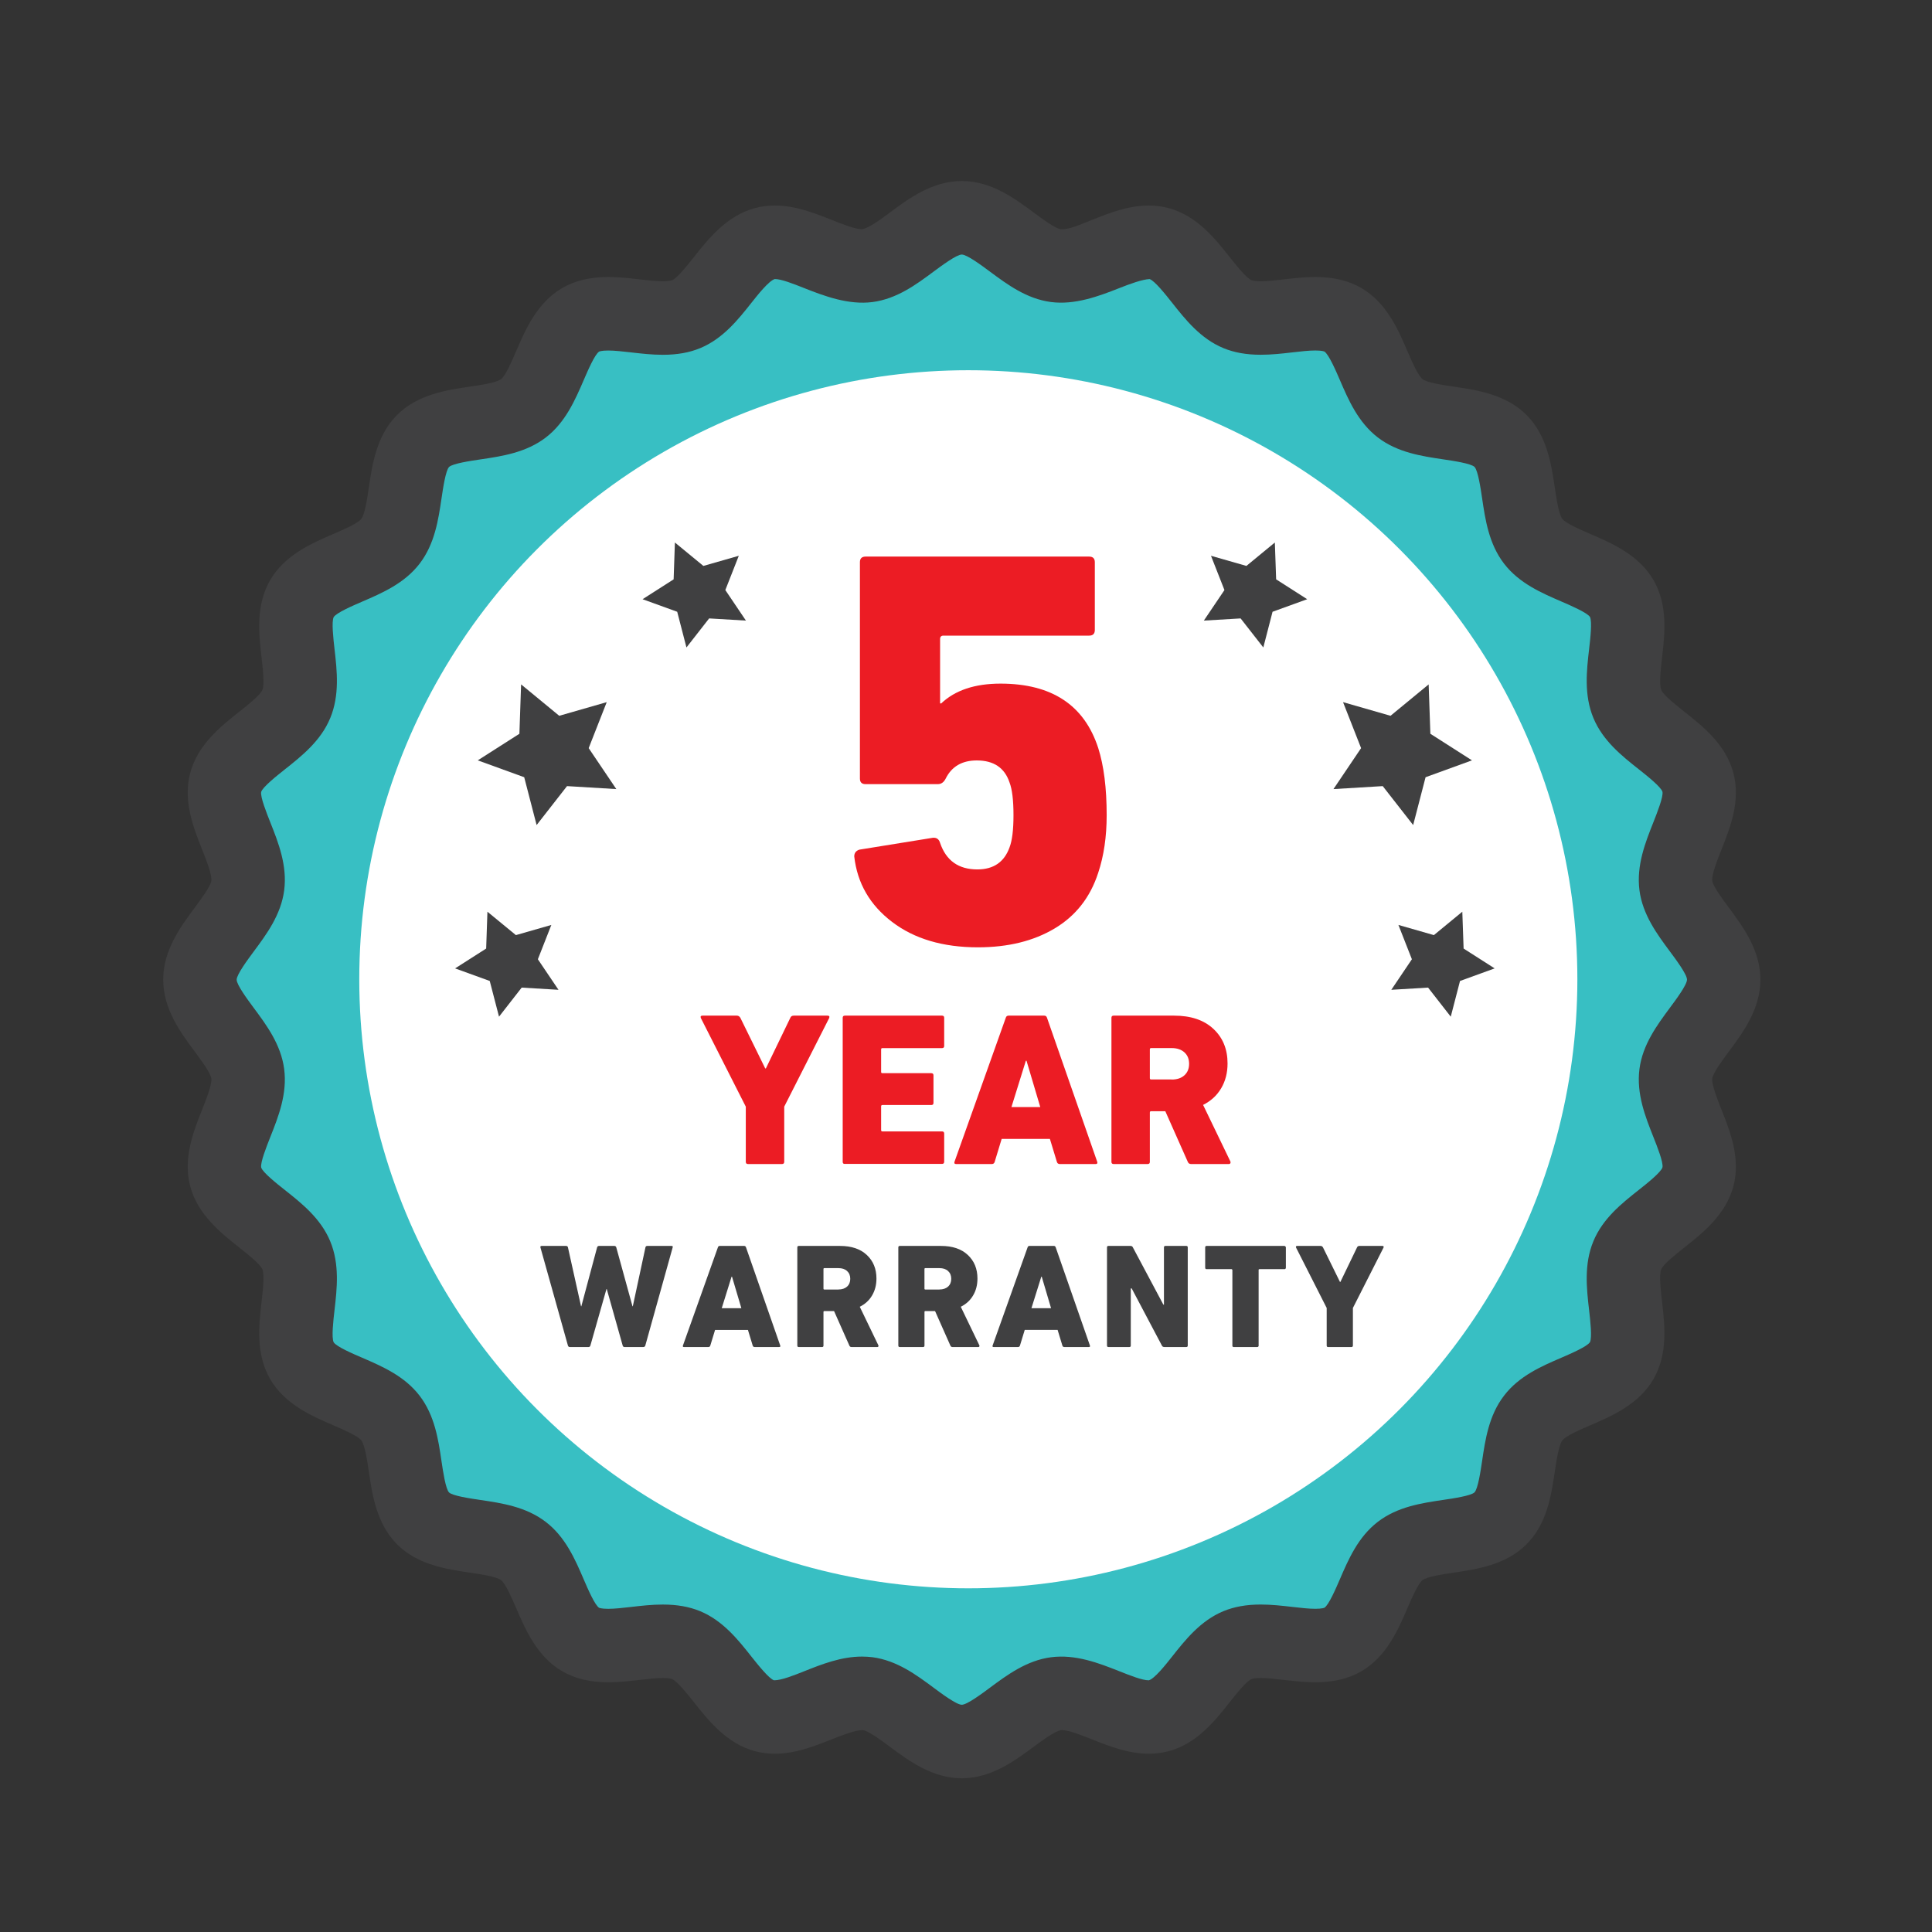
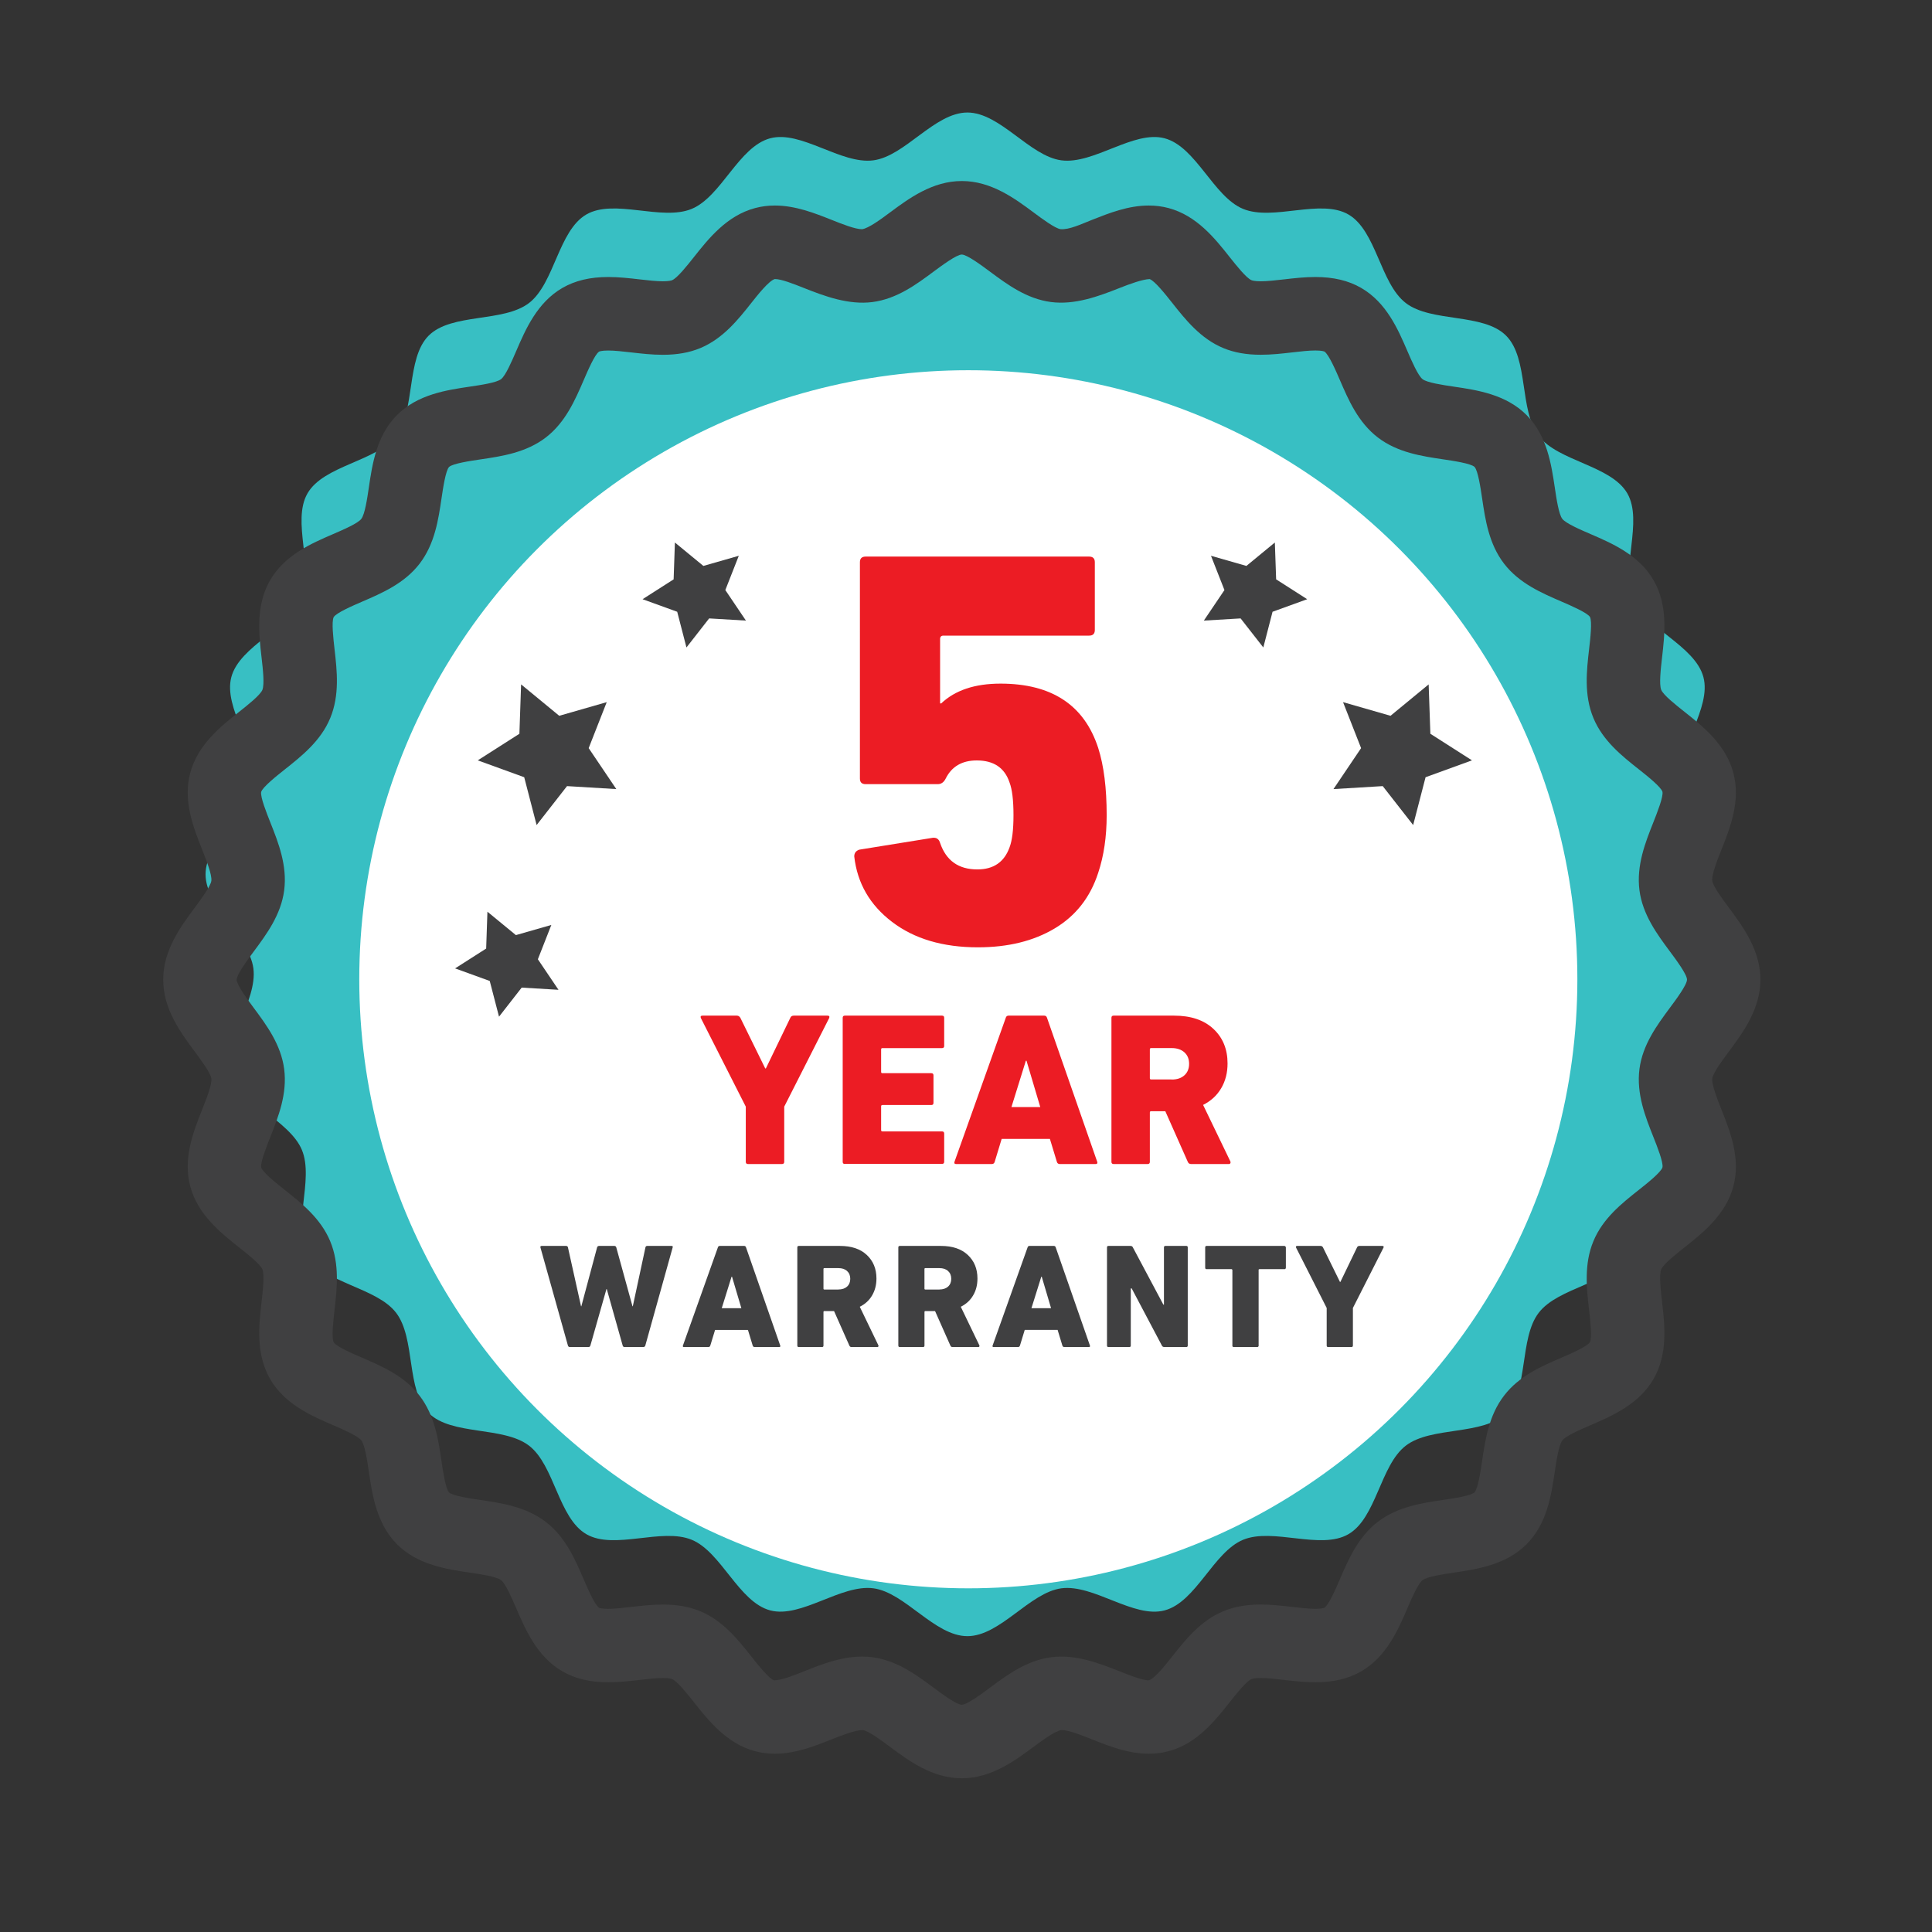
<svg xmlns="http://www.w3.org/2000/svg" xml:space="preserve" viewBox="0 0 100 100" height="100px" width="100px" y="0px" x="0px" id="Layer_1" version="1.1">
  <rect x="0" y="0" width="100" height="100" fill="#333333" stroke="none" />
  <g>
    <g>
-       <path d="M89.215,50.709c0,1.695-2.263,3.229-2.477,4.868c-0.217,1.676,1.57,3.737,1.142,5.339    c-0.435,1.63-3.017,2.523-3.653,4.059c-0.646,1.553,0.545,4.012-0.289,5.453c-0.842,1.453-3.565,1.646-4.582,2.973    c-1.021,1.326-0.508,4.012-1.69,5.191c-1.183,1.184-3.863,0.668-5.192,1.689c-1.324,1.018-1.518,3.742-2.971,4.582    c-1.441,0.834-3.898-0.354-5.452,0.289c-1.536,0.639-2.43,3.219-4.059,3.654c-1.601,0.428-3.663-1.359-5.341-1.143    c-1.64,0.215-3.17,2.477-4.867,2.477c-1.698,0-3.229-2.262-4.868-2.477c-1.677-0.219-3.738,1.568-5.34,1.143    c-1.63-0.436-2.524-3.018-4.06-3.654c-1.554-0.643-4.01,0.545-5.453-0.289c-1.453-0.84-1.646-3.566-2.969-4.582    c-1.33-1.021-4.011-0.508-5.195-1.689c-1.181-1.184-0.667-3.865-1.688-5.193c-1.019-1.322-3.742-1.518-4.583-2.971    c-0.834-1.441,0.354-3.9-0.29-5.453c-0.636-1.535-3.217-2.429-3.653-4.059c-0.427-1.602,1.36-3.663,1.141-5.339    c-0.214-1.64-2.475-3.173-2.475-4.868c0-1.697,2.261-3.229,2.475-4.868c0.219-1.678-1.568-3.739-1.141-5.342    c0.436-1.628,3.017-2.523,3.653-4.058c0.645-1.554-0.544-4.011,0.29-5.453c0.841-1.452,3.566-1.646,4.583-2.97    c1.021-1.329,0.507-4.01,1.688-5.193c1.184-1.183,3.865-0.669,5.194-1.688c1.323-1.019,1.517-3.744,2.969-4.584    c1.443-0.834,3.9,0.355,5.453-0.289c1.536-0.637,2.43-3.218,4.06-3.653c1.602-0.429,3.663,1.36,5.34,1.141    c1.639-0.213,3.17-2.475,4.868-2.475c1.696,0,3.229,2.262,4.866,2.475c1.679,0.219,3.738-1.569,5.342-1.141    c1.629,0.435,2.523,3.017,4.059,3.653c1.555,0.644,4.01-0.545,5.452,0.289c1.453,0.841,1.646,3.566,2.972,4.584    c1.328,1.02,4.01,0.506,5.191,1.688c1.184,1.183,0.669,3.864,1.689,5.193c1.018,1.323,3.742,1.518,4.586,2.97    c0.832,1.443-0.357,3.899,0.287,5.453c0.637,1.537,3.219,2.43,3.652,4.058c0.43,1.603-1.357,3.664-1.141,5.342    C86.952,47.479,89.215,49.011,89.215,50.709" fill="#38BFC3" />
+       <path d="M89.215,50.709c0,1.695-2.263,3.229-2.477,4.868c-0.217,1.676,1.57,3.737,1.142,5.339    c-0.435,1.63-3.017,2.523-3.653,4.059c-0.842,1.453-3.565,1.646-4.582,2.973    c-1.021,1.326-0.508,4.012-1.69,5.191c-1.183,1.184-3.863,0.668-5.192,1.689c-1.324,1.018-1.518,3.742-2.971,4.582    c-1.441,0.834-3.898-0.354-5.452,0.289c-1.536,0.639-2.43,3.219-4.059,3.654c-1.601,0.428-3.663-1.359-5.341-1.143    c-1.64,0.215-3.17,2.477-4.867,2.477c-1.698,0-3.229-2.262-4.868-2.477c-1.677-0.219-3.738,1.568-5.34,1.143    c-1.63-0.436-2.524-3.018-4.06-3.654c-1.554-0.643-4.01,0.545-5.453-0.289c-1.453-0.84-1.646-3.566-2.969-4.582    c-1.33-1.021-4.011-0.508-5.195-1.689c-1.181-1.184-0.667-3.865-1.688-5.193c-1.019-1.322-3.742-1.518-4.583-2.971    c-0.834-1.441,0.354-3.9-0.29-5.453c-0.636-1.535-3.217-2.429-3.653-4.059c-0.427-1.602,1.36-3.663,1.141-5.339    c-0.214-1.64-2.475-3.173-2.475-4.868c0-1.697,2.261-3.229,2.475-4.868c0.219-1.678-1.568-3.739-1.141-5.342    c0.436-1.628,3.017-2.523,3.653-4.058c0.645-1.554-0.544-4.011,0.29-5.453c0.841-1.452,3.566-1.646,4.583-2.97    c1.021-1.329,0.507-4.01,1.688-5.193c1.184-1.183,3.865-0.669,5.194-1.688c1.323-1.019,1.517-3.744,2.969-4.584    c1.443-0.834,3.9,0.355,5.453-0.289c1.536-0.637,2.43-3.218,4.06-3.653c1.602-0.429,3.663,1.36,5.34,1.141    c1.639-0.213,3.17-2.475,4.868-2.475c1.696,0,3.229,2.262,4.866,2.475c1.679,0.219,3.738-1.569,5.342-1.141    c1.629,0.435,2.523,3.017,4.059,3.653c1.555,0.644,4.01-0.545,5.452,0.289c1.453,0.841,1.646,3.566,2.972,4.584    c1.328,1.02,4.01,0.506,5.191,1.688c1.184,1.183,0.669,3.864,1.689,5.193c1.018,1.323,3.742,1.518,4.586,2.97    c0.832,1.443-0.357,3.899,0.287,5.453c0.637,1.537,3.219,2.43,3.652,4.058c0.43,1.603-1.357,3.664-1.141,5.342    C86.952,47.479,89.215,49.011,89.215,50.709" fill="#38BFC3" />
      <path d="M49.782,92.043c-1.526,0-2.747-0.906-3.729-1.637c-0.439-0.326-1.104-0.82-1.388-0.857    c-0.002,0-0.003,0-0.005,0c-0.402,0-1.046,0.256-1.614,0.48c-0.879,0.35-1.874,0.744-2.94,0.744c-0.354,0-0.698-0.043-1.022-0.131    c-1.469-0.393-2.411-1.582-3.168-2.537c-0.343-0.432-0.86-1.086-1.131-1.197c-0.028-0.012-0.156-0.055-0.476-0.055    c-0.346,0-0.761,0.047-1.2,0.1c-0.525,0.059-1.067,0.121-1.627,0.121c-0.938,0-1.714-0.186-2.371-0.564    c-1.31-0.758-1.908-2.146-2.389-3.262c-0.233-0.539-0.552-1.277-0.787-1.459c-0.241-0.186-1.041-0.305-1.625-0.391    c-1.199-0.178-2.69-0.396-3.756-1.463c-1.064-1.066-1.285-2.557-1.462-3.756c-0.086-0.584-0.205-1.383-0.389-1.623    c-0.182-0.236-0.921-0.555-1.461-0.789c-1.115-0.48-2.503-1.08-3.26-2.389c-0.752-1.301-0.581-2.797-0.443-3.998    c0.067-0.589,0.16-1.396,0.042-1.679c-0.112-0.271-0.766-0.788-1.198-1.13c-0.955-0.758-2.144-1.698-2.536-3.166    c-0.386-1.446,0.167-2.842,0.612-3.963c0.219-0.553,0.52-1.312,0.479-1.621c-0.037-0.283-0.531-0.949-0.858-1.391    c-0.728-0.979-1.633-2.199-1.633-3.725c0-1.525,0.906-2.746,1.634-3.726c0.327-0.44,0.821-1.105,0.857-1.388    c0.041-0.312-0.26-1.071-0.48-1.625c-0.444-1.121-0.998-2.516-0.612-3.96c0.393-1.468,1.581-2.41,2.536-3.166    c0.433-0.342,1.086-0.86,1.198-1.13c0.118-0.285,0.026-1.091-0.042-1.68c-0.138-1.202-0.309-2.697,0.442-3.997    c0.758-1.309,2.146-1.908,3.261-2.389c0.54-0.233,1.28-0.552,1.461-0.788c0.184-0.24,0.303-1.04,0.389-1.624    c0.177-1.198,0.397-2.689,1.462-3.754c1.067-1.066,2.56-1.287,3.759-1.465c0.584-0.086,1.383-0.205,1.623-0.388    c0.234-0.18,0.553-0.92,0.786-1.46c0.481-1.116,1.08-2.504,2.389-3.262c0.658-0.38,1.433-0.565,2.371-0.565    c0.561,0,1.104,0.062,1.628,0.123c0.439,0.05,0.854,0.098,1.2,0.098c0.319,0,0.446-0.042,0.478-0.055    c0.271-0.112,0.788-0.766,1.131-1.199c0.757-0.955,1.698-2.144,3.167-2.536c0.324-0.087,0.669-0.131,1.022-0.131    c1.066,0,2.062,0.395,2.939,0.743c0.569,0.227,1.216,0.483,1.572,0.483c0.333-0.04,0.998-0.533,1.438-0.86    c0.98-0.728,2.2-1.634,3.727-1.634c1.525,0,2.744,0.906,3.726,1.634c0.439,0.327,1.104,0.82,1.386,0.857    c0.438,0.039,1.056-0.254,1.625-0.48c0.879-0.348,1.873-0.743,2.938-0.743c0.354,0,0.699,0.044,1.024,0.131    c1.467,0.392,2.408,1.581,3.164,2.536c0.344,0.433,0.861,1.086,1.131,1.198c0.031,0.013,0.158,0.056,0.479,0.056    c0.346,0,0.762-0.048,1.2-0.098c0.524-0.061,1.067-0.123,1.628-0.123c0.938,0,1.712,0.185,2.369,0.564    c1.311,0.758,1.908,2.146,2.39,3.262c0.233,0.54,0.554,1.28,0.789,1.462c0.237,0.182,1.037,0.301,1.621,0.387    c1.199,0.177,2.69,0.398,3.757,1.464c1.065,1.065,1.286,2.557,1.465,3.755c0.086,0.583,0.205,1.383,0.389,1.623    c0.182,0.236,0.922,0.555,1.462,0.788c1.114,0.481,2.502,1.08,3.261,2.387c0.752,1.304,0.58,2.798,0.441,3.999    c-0.067,0.589-0.16,1.396-0.043,1.679c0.111,0.271,0.767,0.789,1.199,1.131c0.955,0.756,2.144,1.697,2.534,3.165    c0.388,1.445-0.167,2.841-0.612,3.963c-0.22,0.554-0.521,1.313-0.479,1.625c0.036,0.281,0.53,0.947,0.857,1.387    c0.728,0.98,1.634,2.2,1.634,3.726c0,1.525-0.906,2.744-1.634,3.725c-0.327,0.44-0.821,1.105-0.857,1.389    c-0.041,0.312,0.26,1.068,0.479,1.621c0.445,1.123,1,2.52,0.612,3.965c-0.392,1.468-1.582,2.41-2.538,3.168    c-0.432,0.342-1.086,0.859-1.197,1.129c-0.116,0.281-0.023,1.088,0.043,1.676c0.14,1.203,0.312,2.699-0.441,4    c-0.757,1.309-2.145,1.908-3.259,2.389c-0.54,0.232-1.279,0.553-1.46,0.789c-0.186,0.24-0.305,1.039-0.391,1.623    c-0.179,1.199-0.398,2.691-1.467,3.756c-1.063,1.064-2.555,1.285-3.754,1.463c-0.584,0.088-1.383,0.205-1.623,0.391    c-0.236,0.182-0.555,0.922-0.788,1.461c-0.481,1.113-1.079,2.504-2.389,3.26c-0.658,0.381-1.435,0.564-2.37,0.564    c-0.561,0-1.104-0.063-1.628-0.121c-0.44-0.053-0.854-0.1-1.201-0.1c-0.319,0-0.446,0.043-0.479,0.057    c-0.269,0.109-0.787,0.766-1.129,1.197c-0.756,0.955-1.697,2.145-3.164,2.535c-0.325,0.088-0.67,0.131-1.022,0.131    c-1.065,0-2.063-0.395-2.94-0.744c-0.57-0.227-1.218-0.482-1.574-0.482c-0.328,0.039-0.994,0.533-1.436,0.859    C52.527,91.135,51.309,92.043,49.782,92.043z M44.621,85.744c0.181,0,0.36,0.012,0.537,0.033c1.266,0.168,2.273,0.916,3.163,1.576    c0.416,0.311,1.191,0.885,1.461,0.885c0.269,0,1.044-0.574,1.46-0.885c0.89-0.66,1.898-1.408,3.16-1.574    c1.271-0.166,2.482,0.307,3.519,0.717c0.562,0.223,1.198,0.477,1.538,0.477c0.295-0.074,0.889-0.822,1.206-1.225    c0.69-0.873,1.474-1.861,2.655-2.352c0.562-0.232,1.193-0.346,1.934-0.346c0.563,0,1.107,0.063,1.635,0.123    c0.438,0.051,0.853,0.098,1.194,0.098c0.356,0,0.464-0.053,0.469-0.055c0.224-0.139,0.599-1.008,0.8-1.475    c0.441-1.023,0.942-2.188,1.963-2.971c1.021-0.785,2.275-0.971,3.383-1.135c0.533-0.078,1.429-0.211,1.623-0.391    c0.181-0.197,0.313-1.092,0.393-1.625c0.163-1.105,0.35-2.361,1.137-3.383c0.78-1.02,1.942-1.521,2.969-1.963    c0.467-0.201,1.334-0.576,1.475-0.803c0.12-0.234,0.018-1.127-0.044-1.66c-0.128-1.112-0.272-2.375,0.224-3.568    c0.489-1.182,1.478-1.963,2.348-2.652c0.402-0.318,1.152-0.912,1.226-1.168c0.052-0.258-0.276-1.085-0.473-1.58    c-0.414-1.044-0.884-2.227-0.718-3.514c0.166-1.266,0.916-2.273,1.576-3.166c0.311-0.416,0.885-1.189,0.885-1.458    c0-0.268-0.575-1.042-0.885-1.458c-0.662-0.891-1.41-1.9-1.576-3.164c-0.166-1.289,0.304-2.472,0.718-3.516    c0.196-0.495,0.524-1.324,0.473-1.582c-0.073-0.253-0.819-0.845-1.222-1.163c-0.872-0.69-1.861-1.474-2.352-2.656    c-0.496-1.194-0.351-2.457-0.223-3.57c0.063-0.533,0.164-1.426,0.044-1.662c-0.137-0.22-1.008-0.596-1.476-0.798    c-1.024-0.442-2.188-0.943-2.971-1.962c-0.785-1.022-0.972-2.276-1.135-3.382c-0.08-0.535-0.212-1.431-0.393-1.625    c-0.194-0.179-1.09-0.312-1.625-0.391c-1.104-0.164-2.357-0.349-3.381-1.133c-1.021-0.785-1.521-1.946-1.963-2.971    c-0.201-0.467-0.576-1.336-0.803-1.476c-0.003-0.001-0.107-0.054-0.466-0.054c-0.343,0-0.756,0.047-1.194,0.098    c-0.525,0.061-1.07,0.123-1.634,0.123c-0.741,0-1.373-0.113-1.935-0.345c-1.182-0.49-1.965-1.478-2.654-2.35    c-0.318-0.402-0.911-1.15-1.166-1.223c-0.377,0.018-1.018,0.25-1.579,0.473c-1.037,0.411-2.284,0.877-3.519,0.716    c-1.262-0.163-2.271-0.913-3.162-1.574c-0.416-0.309-1.189-0.884-1.458-0.884c-0.269,0-1.043,0.575-1.46,0.884    c-0.891,0.662-1.899,1.411-3.163,1.575c-1.234,0.16-2.48-0.305-3.517-0.716c-0.561-0.223-1.197-0.475-1.536-0.475    c-0.297,0.075-0.891,0.823-1.209,1.226c-0.69,0.872-1.473,1.86-2.655,2.35c-0.56,0.232-1.192,0.345-1.934,0.345    c-0.563,0-1.107-0.063-1.634-0.123c-0.438-0.05-0.851-0.098-1.194-0.098c-0.357,0-0.464,0.053-0.468,0.055    c-0.223,0.139-0.584,0.976-0.799,1.476c-0.442,1.024-0.943,2.186-1.96,2.969c-1.024,0.786-2.278,0.972-3.383,1.135    c-0.536,0.079-1.433,0.212-1.627,0.392c-0.177,0.193-0.31,1.087-0.389,1.622c-0.164,1.107-0.349,2.361-1.136,3.385    c-0.783,1.019-1.944,1.52-2.969,1.962c-0.5,0.215-1.336,0.577-1.477,0.802c-0.119,0.232-0.017,1.125,0.044,1.659    c0.127,1.113,0.272,2.375-0.224,3.57c-0.489,1.181-1.478,1.963-2.349,2.654c-0.402,0.319-1.151,0.912-1.224,1.167    c-0.051,0.254,0.277,1.082,0.474,1.577c0.415,1.045,0.884,2.229,0.716,3.519c-0.165,1.263-0.914,2.272-1.575,3.162    c-0.309,0.417-0.884,1.191-0.884,1.459c0,0.269,0.575,1.042,0.883,1.458c0.662,0.891,1.411,1.9,1.576,3.164    c0.168,1.288-0.301,2.473-0.716,3.518c-0.196,0.494-0.524,1.321-0.473,1.58c0.071,0.252,0.82,0.846,1.223,1.164    c0.872,0.69,1.859,1.473,2.349,2.654c0.495,1.191,0.351,2.454,0.223,3.566c-0.062,0.535-0.164,1.429-0.043,1.664    c0.138,0.224,1.008,0.6,1.475,0.799c1.024,0.443,2.186,0.943,2.969,1.963c0.787,1.023,0.973,2.277,1.136,3.387    c0.079,0.533,0.211,1.428,0.391,1.623c0.192,0.178,1.088,0.311,1.623,0.389c1.107,0.164,2.361,0.35,3.385,1.137    c1.019,0.781,1.52,1.943,1.961,2.969c0.215,0.5,0.576,1.336,0.801,1.477c0.004-0.002,0.11,0.051,0.469,0.051    c0.343,0,0.756-0.047,1.194-0.098c0.526-0.061,1.07-0.123,1.633-0.123c0.74,0,1.372,0.113,1.932,0.344    c1.183,0.492,1.965,1.48,2.655,2.352c0.319,0.402,0.913,1.15,1.169,1.225c0.001,0,0.003,0,0.004,0    c0.381,0,1.015-0.252,1.574-0.475C42.531,86.143,43.537,85.744,44.621,85.744z" fill="#404041" />
    </g>
    <circle r="31.524" cy="50.687" cx="50.12" fill="#FFFFFF" />
    <polygon points="31.9,40.843 29.349,40.689 27.775,42.705 27.133,40.229 24.729,39.356 26.884,37.98 26.972,35.424    28.946,37.049 31.404,36.343 30.47,38.723" fill="#404041" />
    <polygon points="28.907,51.232 27.003,51.118 25.829,52.623 25.349,50.775 23.556,50.124 25.164,49.097    25.229,47.19 26.703,48.401 28.537,47.875 27.84,49.651" fill="#404041" />
    <polygon points="38.609,32.122 37.543,30.541 38.24,28.767 36.407,29.292 34.933,28.08 34.867,29.987    33.259,31.015 35.052,31.665 35.531,33.513 36.705,32.009" fill="#404041" />
    <polygon points="69.02,40.843 71.57,40.689 73.145,42.705 73.787,40.229 76.189,39.356 74.036,37.98 73.947,35.424    71.973,37.049 69.516,36.343 70.45,38.723" fill="#404041" />
-     <polygon points="72.014,51.232 73.917,51.118 75.091,52.623 75.57,50.775 77.363,50.124 75.756,49.097    75.689,47.19 74.218,48.401 72.382,47.875 73.079,49.651" fill="#404041" />
    <polygon points="62.311,32.122 63.377,30.541 62.68,28.767 64.514,29.292 65.986,28.08 66.053,29.987 67.66,31.015    65.867,31.665 65.389,33.513 64.214,32.009" fill="#404041" />
    <g>
      <g>
        <path d="M40.478,60.25h-1.763c-0.075,0-0.113-0.038-0.113-0.113v-2.857l-2.327-4.588     c-0.03-0.082,0-0.123,0.091-0.123h1.773c0.075,0,0.136,0.037,0.181,0.111l1.288,2.621h0.034l1.266-2.621     c0.029-0.074,0.09-0.111,0.181-0.111h1.74c0.09,0,0.12,0.041,0.09,0.123l-2.327,4.588v2.857     C40.591,60.212,40.553,60.25,40.478,60.25z" fill="#EC1C24" />
        <path d="M43.618,60.137V52.68c0-0.074,0.038-0.111,0.113-0.111h5.028c0.075,0,0.112,0.037,0.112,0.111v1.459     c0,0.074-0.037,0.111-0.112,0.111h-3.085c-0.045,0-0.067,0.023-0.067,0.068v1.164c0,0.045,0.022,0.066,0.067,0.066h2.531     c0.075,0,0.112,0.038,0.112,0.113v1.423c0,0.076-0.037,0.112-0.112,0.112h-2.531c-0.045,0-0.067,0.023-0.067,0.068v1.231     c0,0.045,0.022,0.067,0.067,0.067h3.085c0.075,0,0.112,0.037,0.112,0.113v1.456c0,0.075-0.037,0.113-0.112,0.113h-5.028     C43.656,60.25,43.618,60.212,43.618,60.137z" fill="#EC1C24" />
        <path d="M49.403,60.137l2.656-7.457c0.021-0.074,0.07-0.111,0.146-0.111h1.842c0.075,0,0.124,0.037,0.146,0.111     l2.6,7.457c0.023,0.075-0.004,0.113-0.079,0.113h-1.864c-0.074,0-0.123-0.038-0.146-0.113l-0.361-1.187h-2.497l-0.361,1.187     c-0.022,0.075-0.071,0.113-0.146,0.113h-1.853C49.406,60.25,49.381,60.212,49.403,60.137z M52.352,57.301h1.492l-0.712-2.396     h-0.034L52.352,57.301z" fill="#EC1C24" />
        <path d="M63.605,60.25H61.65c-0.084,0-0.139-0.038-0.17-0.113l-1.164-2.621h-0.733     c-0.045,0-0.067,0.022-0.067,0.068v2.553c0,0.075-0.037,0.113-0.113,0.113h-1.762c-0.076,0-0.113-0.038-0.113-0.113V52.68     c0-0.074,0.037-0.111,0.113-0.111h3.129c0.867,0,1.545,0.228,2.033,0.683c0.49,0.456,0.735,1.054,0.735,1.791     c0,0.481-0.108,0.91-0.328,1.282c-0.219,0.373-0.53,0.66-0.938,0.865l1.412,2.926c0.016,0.029,0.016,0.061,0,0.091     C63.669,60.236,63.643,60.25,63.605,60.25z M60.646,55.877c0.277,0,0.498-0.072,0.66-0.221c0.161-0.146,0.242-0.344,0.242-0.594     c0-0.248-0.081-0.445-0.242-0.592c-0.162-0.146-0.383-0.222-0.66-0.222h-1.063c-0.045,0-0.067,0.022-0.067,0.067v1.492     c0,0.045,0.022,0.066,0.067,0.066h1.063V55.877z" fill="#EC1C24" />
      </g>
    </g>
    <g>
      <path d="M33.292,69.723H32.33c-0.052,0-0.085-0.025-0.1-0.076l-0.824-2.926H31.39l-0.832,2.926    c-0.016,0.051-0.049,0.076-0.1,0.076h-0.962c-0.051,0-0.084-0.025-0.1-0.076l-1.424-5.082c-0.01-0.051,0.01-0.076,0.062-0.076    h1.263c0.057,0,0.09,0.025,0.1,0.076l0.678,3.049h0.015l0.816-3.049c0.016-0.051,0.049-0.076,0.1-0.076h0.793    c0.051,0,0.084,0.025,0.1,0.076l0.839,3.049h0.016l0.654-3.049c0.011-0.051,0.041-0.076,0.093-0.076h1.263    c0.051,0,0.069,0.025,0.054,0.076l-1.417,5.082C33.385,69.697,33.348,69.723,33.292,69.723z" fill="#404041" />
      <path d="M35.348,69.646l1.81-5.082c0.015-0.051,0.048-0.076,0.1-0.076h1.255c0.052,0,0.085,0.025,0.101,0.076    l1.771,5.082c0.016,0.051-0.003,0.076-0.054,0.076H39.06c-0.052,0-0.085-0.025-0.101-0.076l-0.246-0.81h-1.701l-0.247,0.81    c-0.015,0.051-0.049,0.076-0.1,0.076h-1.263C35.35,69.723,35.332,69.697,35.348,69.646z M37.357,67.713h1.016l-0.484-1.632h-0.023    L37.357,67.713z" fill="#404041" />
      <path d="M45.41,69.723h-1.332c-0.057,0-0.095-0.025-0.115-0.076l-0.793-1.787h-0.5    c-0.031,0-0.047,0.017-0.047,0.047v1.74c0,0.051-0.025,0.076-0.077,0.076h-1.201c-0.051,0-0.076-0.025-0.076-0.076v-5.082    c0-0.051,0.025-0.076,0.076-0.076h2.133c0.591,0,1.053,0.154,1.386,0.466c0.334,0.312,0.501,0.717,0.501,1.22    c0,0.329-0.074,0.62-0.224,0.874c-0.148,0.255-0.361,0.451-0.639,0.589l0.962,1.994c0.011,0.021,0.011,0.042,0,0.063    C45.454,69.713,45.436,69.723,45.41,69.723z M43.394,66.744c0.189,0,0.34-0.051,0.45-0.15c0.11-0.1,0.165-0.234,0.165-0.404    c0-0.168-0.055-0.303-0.165-0.403c-0.11-0.101-0.261-0.149-0.45-0.149H42.67c-0.031,0-0.047,0.016-0.047,0.047V66.7    c0,0.03,0.016,0.046,0.047,0.046h0.724V66.744z" fill="#404041" />
      <path d="M50.639,69.723h-1.333c-0.057,0-0.095-0.025-0.115-0.076l-0.793-1.787h-0.5    c-0.031,0-0.047,0.017-0.047,0.047v1.74c0,0.051-0.025,0.076-0.077,0.076h-1.201c-0.051,0-0.076-0.025-0.076-0.076v-5.082    c0-0.051,0.025-0.076,0.076-0.076h2.133c0.591,0,1.053,0.154,1.386,0.466c0.334,0.312,0.501,0.717,0.501,1.22    c0,0.329-0.073,0.62-0.224,0.874c-0.148,0.255-0.361,0.451-0.639,0.589l0.961,1.994c0.012,0.021,0.012,0.042,0,0.063    C50.682,69.713,50.663,69.723,50.639,69.723z M48.621,66.744c0.189,0,0.34-0.051,0.45-0.15c0.11-0.1,0.165-0.234,0.165-0.404    c0-0.168-0.055-0.303-0.165-0.403c-0.11-0.101-0.261-0.149-0.45-0.149h-0.724c-0.031,0-0.047,0.016-0.047,0.047V66.7    c0,0.03,0.016,0.046,0.047,0.046h0.724V66.744z" fill="#404041" />
      <path d="M51.377,69.646l1.811-5.082c0.015-0.051,0.047-0.076,0.1-0.076h1.255c0.052,0,0.085,0.025,0.101,0.076    l1.771,5.082c0.016,0.051-0.003,0.076-0.055,0.076h-1.271c-0.052,0-0.085-0.025-0.101-0.076l-0.246-0.81H53.04l-0.247,0.81    c-0.016,0.051-0.049,0.076-0.1,0.076H51.43C51.379,69.723,51.361,69.697,51.377,69.646z M53.387,67.713h1.016l-0.483-1.632h-0.022    L53.387,67.713z" fill="#404041" />
      <path d="M57.298,69.646v-5.082c0-0.051,0.025-0.076,0.076-0.076h1.132c0.067,0,0.11,0.025,0.131,0.076l1.579,2.965    h0.03v-2.965c0-0.051,0.025-0.076,0.077-0.076H61.4c0.052,0,0.078,0.025,0.078,0.076v5.082c0,0.051-0.026,0.076-0.078,0.076H60.27    c-0.066,0-0.109-0.025-0.131-0.076l-1.563-2.957h-0.047v2.957c0,0.051-0.024,0.076-0.076,0.076h-1.078    C57.323,69.723,57.298,69.697,57.298,69.646z" fill="#404041" />
      <path d="M65.066,69.723h-1.201h-0.022c-0.011,0-0.022-0.008-0.038-0.022c-0.011-0.011-0.017-0.021-0.017-0.03    v-0.023v-3.91c0-0.021-0.013-0.036-0.038-0.047h-0.008h-1.286h-0.022c-0.011,0-0.021-0.004-0.031-0.016l-0.008-0.008    c0-0.005-0.002-0.008-0.008-0.008c-0.005-0.01-0.007-0.025-0.007-0.047v-1.047c0-0.041,0.019-0.066,0.054-0.076h0.022h4.021    c0.021,0,0.037,0.008,0.053,0.023c0.006,0.004,0.009,0.01,0.009,0.014c0.01,0.012,0.017,0.023,0.017,0.039v1.047    c0,0.025-0.009,0.047-0.023,0.063c-0.012,0.012-0.023,0.016-0.038,0.016h-0.017h-1.285c-0.017,0-0.025,0.004-0.03,0.008    l-0.017,0.016v0.023v3.91v0.023c-0.004,0.016-0.019,0.03-0.037,0.046C65.1,69.721,65.087,69.723,65.066,69.723z" fill="#404041" />
      <path d="M69.947,69.723h-1.201c-0.051,0-0.077-0.025-0.077-0.076v-1.947l-1.586-3.127    c-0.021-0.057,0-0.084,0.062-0.084h1.209c0.053,0,0.094,0.025,0.123,0.076l0.879,1.787h0.022l0.862-1.787    c0.021-0.051,0.062-0.076,0.123-0.076h1.186c0.063,0,0.082,0.027,0.063,0.084l-1.586,3.127v1.947    C70.023,69.697,69.999,69.723,69.947,69.723z" fill="#404041" />
    </g>
  </g>
  <g>
    <path d="M44.216,44.329c0-0.175,0.087-0.292,0.263-0.351l3.799-0.614c0.195-0.02,0.322,0.068,0.38,0.263   c0.311,0.917,0.954,1.374,1.929,1.374c0.838,0,1.393-0.38,1.666-1.14c0.136-0.351,0.205-0.906,0.205-1.666   c0-0.779-0.069-1.344-0.205-1.695c-0.253-0.76-0.818-1.14-1.695-1.14c-0.76,0-1.296,0.312-1.607,0.935   c-0.098,0.195-0.233,0.292-0.409,0.292h-3.741c-0.195,0-0.292-0.097-0.292-0.292V29.101c0-0.194,0.098-0.292,0.292-0.292h11.574   c0.194,0,0.293,0.098,0.293,0.292v3.507c0,0.195-0.099,0.292-0.293,0.292h-7.54c-0.117,0-0.176,0.059-0.176,0.175v3.332h0.059   c0.721-0.682,1.743-1.023,3.068-1.023c2.65,0,4.336,1.111,5.057,3.332c0.292,0.916,0.438,2.075,0.438,3.478   c0,1.111-0.146,2.104-0.438,2.981c-0.409,1.267-1.159,2.226-2.251,2.879c-1.091,0.653-2.416,0.979-3.975,0.979   c-1.812,0-3.293-0.438-4.443-1.315C45.024,46.843,44.372,45.713,44.216,44.329z" fill="#EC1C24" />
  </g>
</svg>